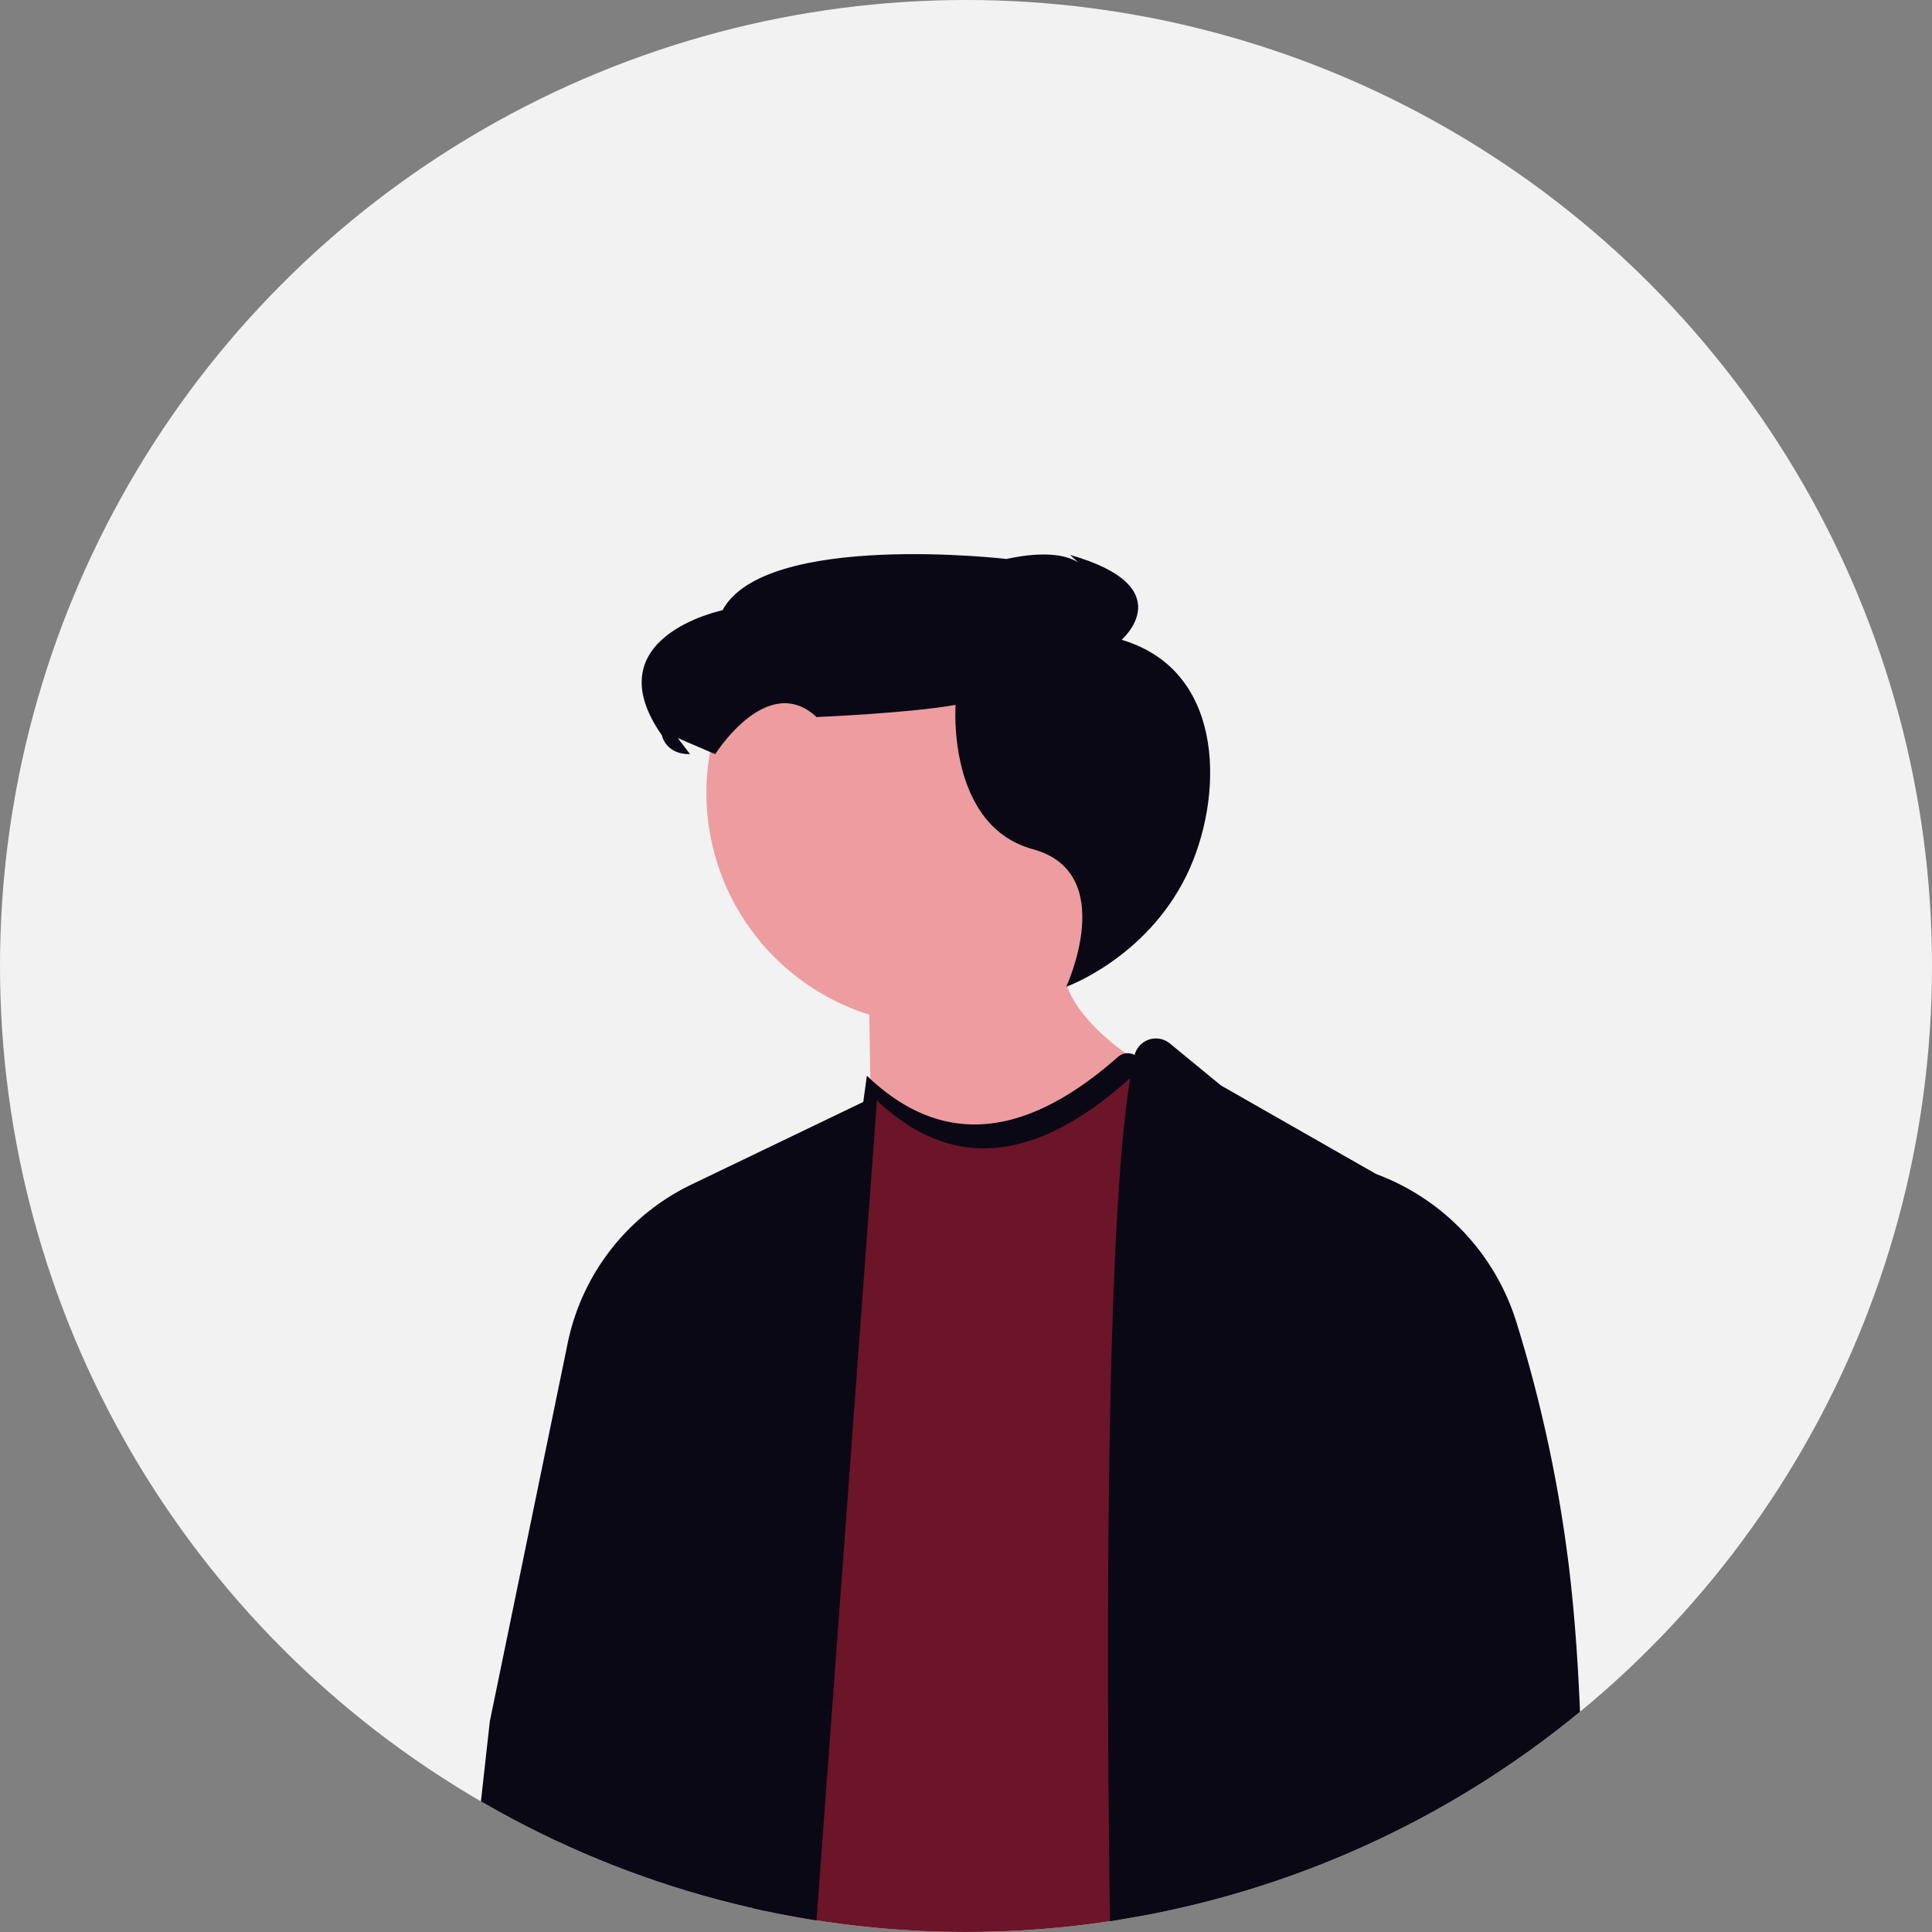
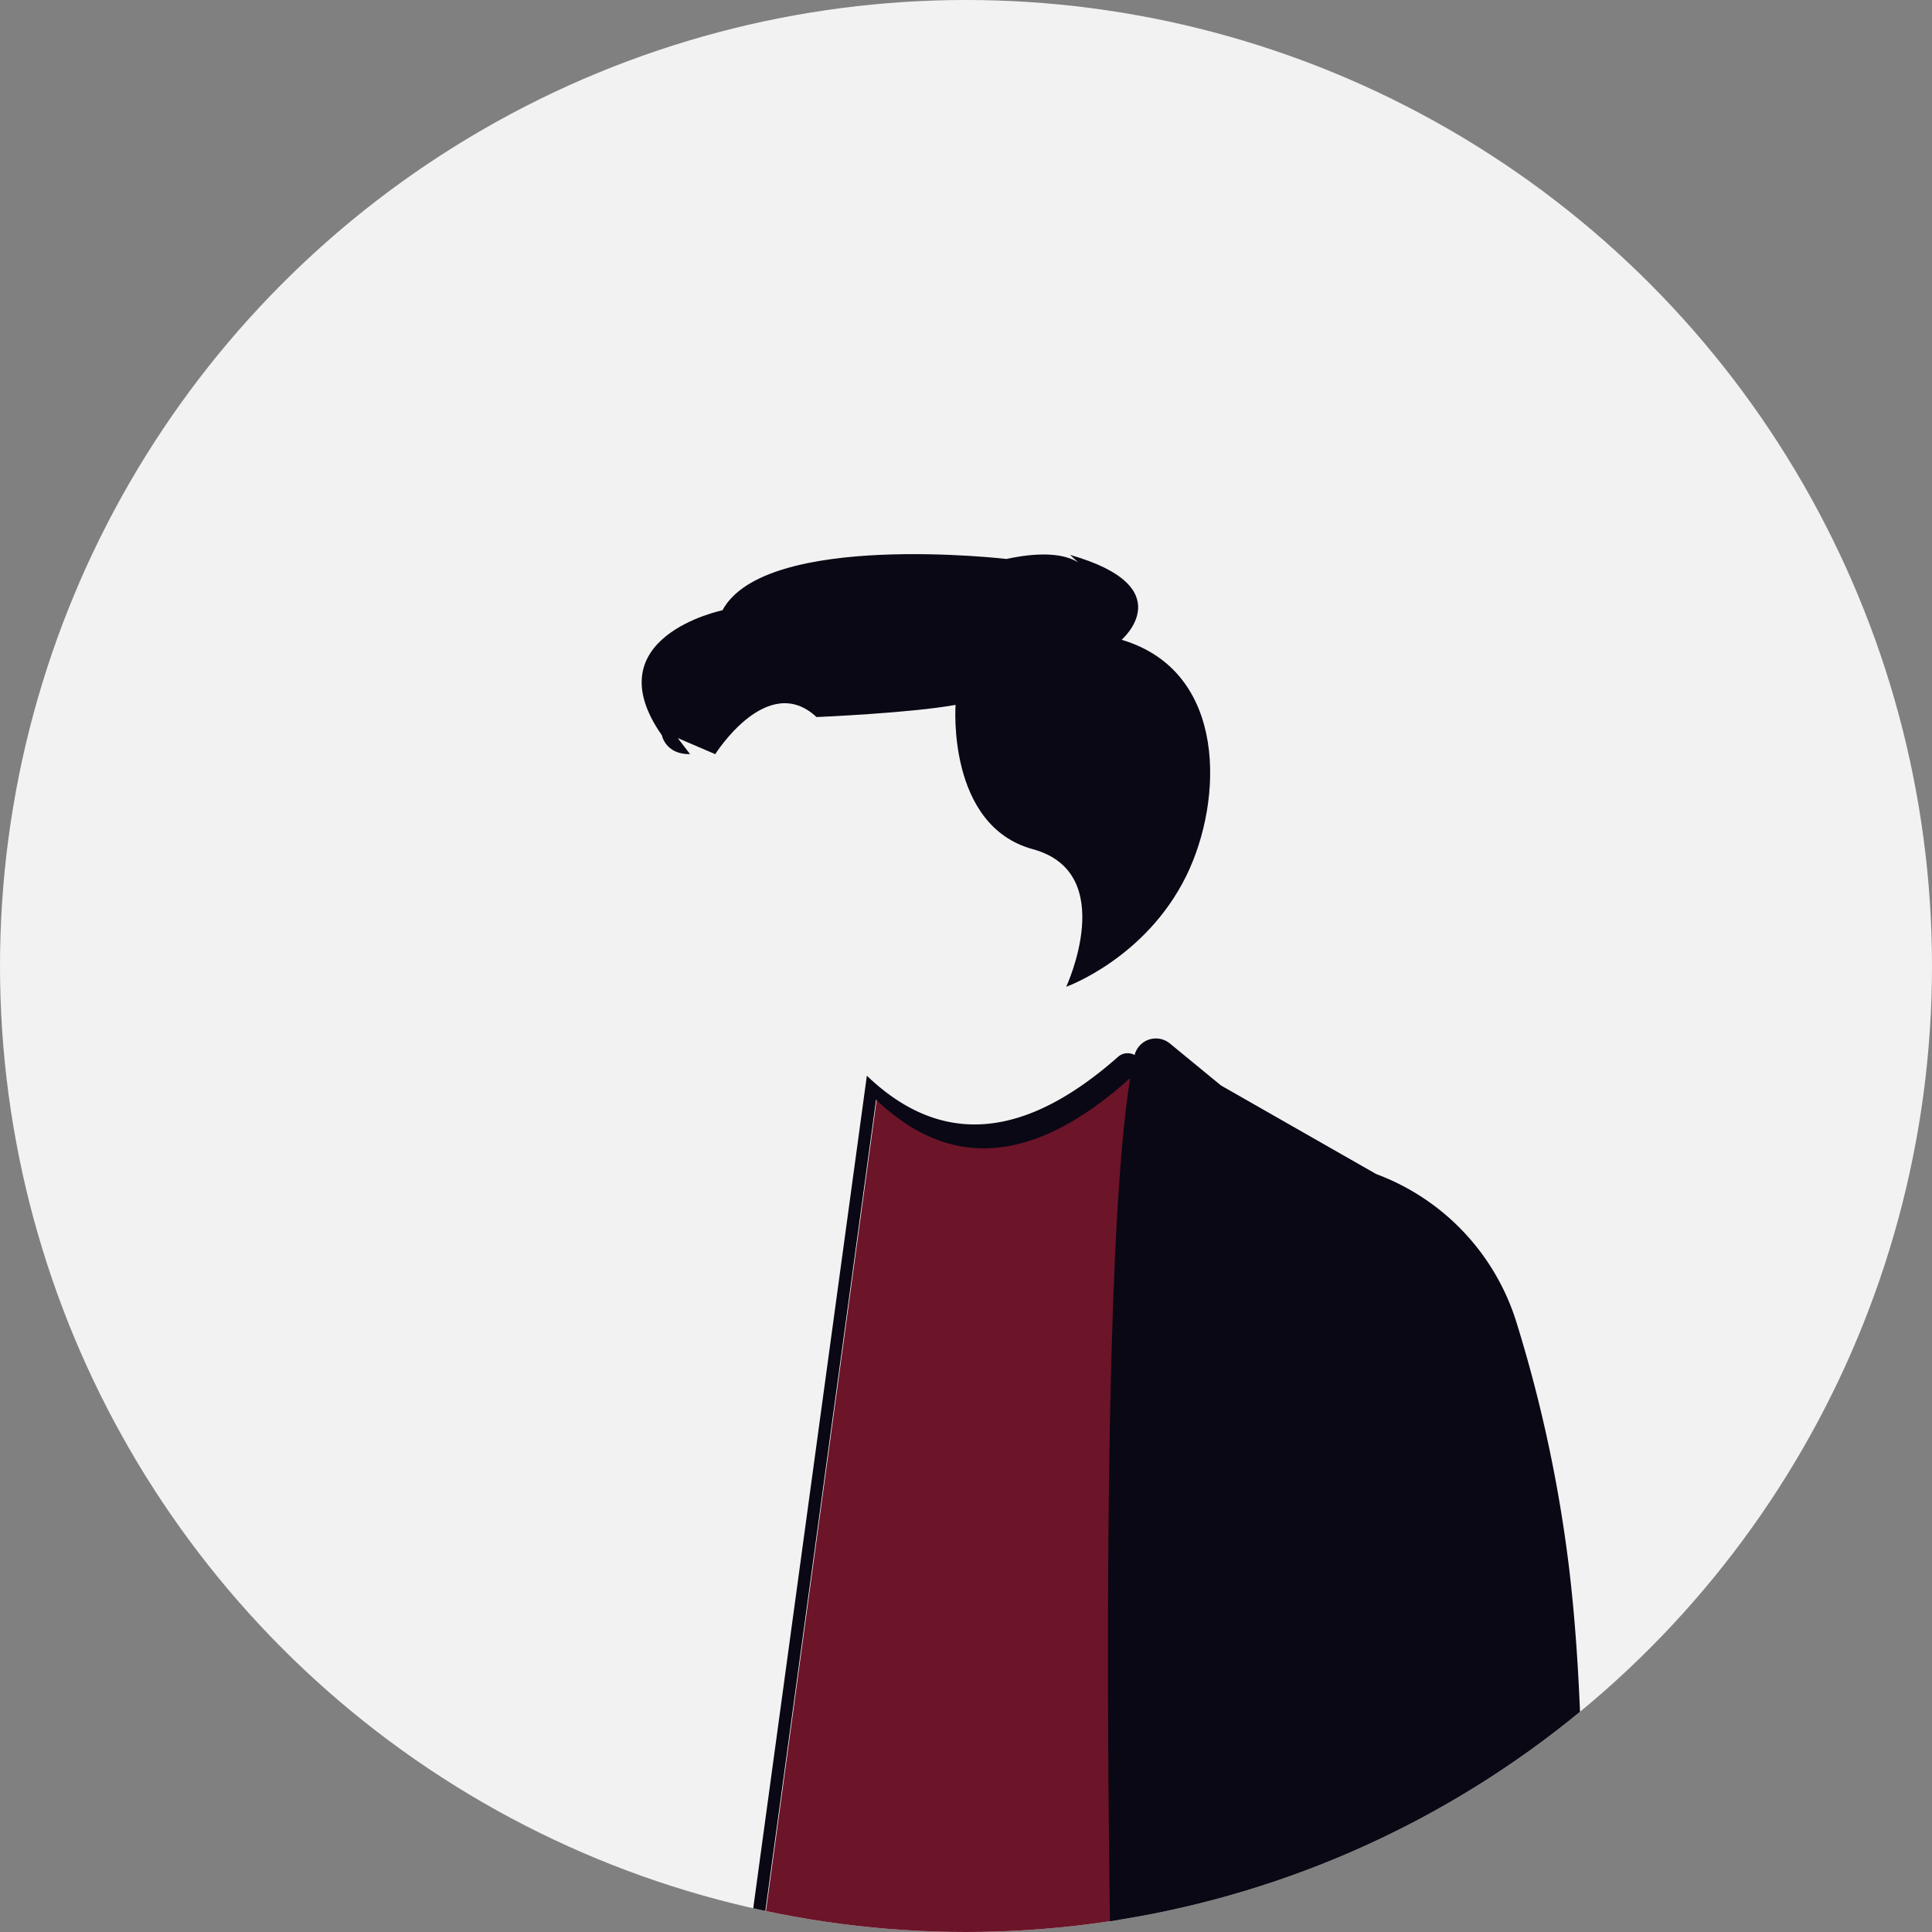
<svg xmlns="http://www.w3.org/2000/svg" width="640" height="640" viewBox="0 0 640 640" role="img">
  <rect x="0" y="0" width="640" height="640" fill="#808080" stroke="none" />
  <defs>
    <clipPath id="a-64">
      <circle cx="320" cy="320" r="320" transform="translate(1129 200)" fill="none" stroke="#707070" stroke-width="1" />
    </clipPath>
  </defs>
  <g transform="translate(-68 -152)">
    <circle cx="320" cy="320" r="320" transform="translate(68 152)" fill="#f2f2f2" />
    <g transform="translate(-1061 -48)" clip-path="url(#a-64)">
      <g transform="translate(1282.835 383.564)">
-         <path d="M322.991,81.632a77.011,77.011,0,1,0-100.083,73.49l2.574,148.209L343.189,187.152s-45.895-17.77-54.687-41.318a76.927,76.927,0,0,0,34.489-64.2Z" transform="translate(-88.792 -2.564)" fill="#ed9da0" />
        <path d="M316.956,145.878s26.276-9.358,39.746-36.688c12.372-25.1,13.729-67.868-21.4-78.254,0,0,20.239-17.474-17.075-28.12l4.964,4.579s-4.38-7.91-26.009-3.232c0,0-79.924-9.309-94.11,17.007,0,0-42.9,8.791-20.053,41.422,0,0,1.181,6.35,9.332,6.23L188.277,63.5l12.411,5.326s17.262-27.495,33.554-12.292c0,0,31.159-1.311,46.062-4.041,0,0-2.991,40.025,25.612,47.82S316.956,145.878,316.956,145.878Z" transform="translate(-117.59 -2.564)" fill="#090814" />
        <path d="M326.614,167.618c-32.442,32.6-63.25,41.349-91.6,14.169L194.983,475.145l16.646,24.119,101.232.288,13.753-331.935Z" transform="translate(-98.23 -2.564)" fill="#6C1428" />
        <path d="M73.546,164.669l16.928,13.913,51.392,29.332A76.58,76.58,0,0,1,188.3,256.9a461.327,461.327,0,0,1,17.4,80.883c8.447,69.355,2.313,160.805,2.313,160.805l-78.132.679,3.4-45.86,12.569-113.461-.333,159.61H54.465s-6.231-270.71,7.347-330.913a7.284,7.284,0,0,1,11.734-3.97Z" transform="translate(160.166 -2.564)" fill="#090814" />
-         <path d="M423.367,181.787l-61.562,29.6a75.081,75.081,0,0,0-41,52.524L295.009,389.2l-8.43,75.786s36.266,32.479,60.065,21.709l-1.7,12.569h55.032l23.389-317.477Z" transform="translate(-286.579 -2.564)" fill="#090814" />
        <path d="M242.031,183.241,202.393,473.7l-3.454-5,40.035-293.358c25.9,24.833,53.852,19.672,83.229-6.266a4.738,4.738,0,0,1,7.875,3.471c-31.14,29.712-60.736,36.888-88.047,10.7Z" transform="translate(-105.651 -2.564)" fill="#090814" />
      </g>
    </g>
  </g>
</svg>